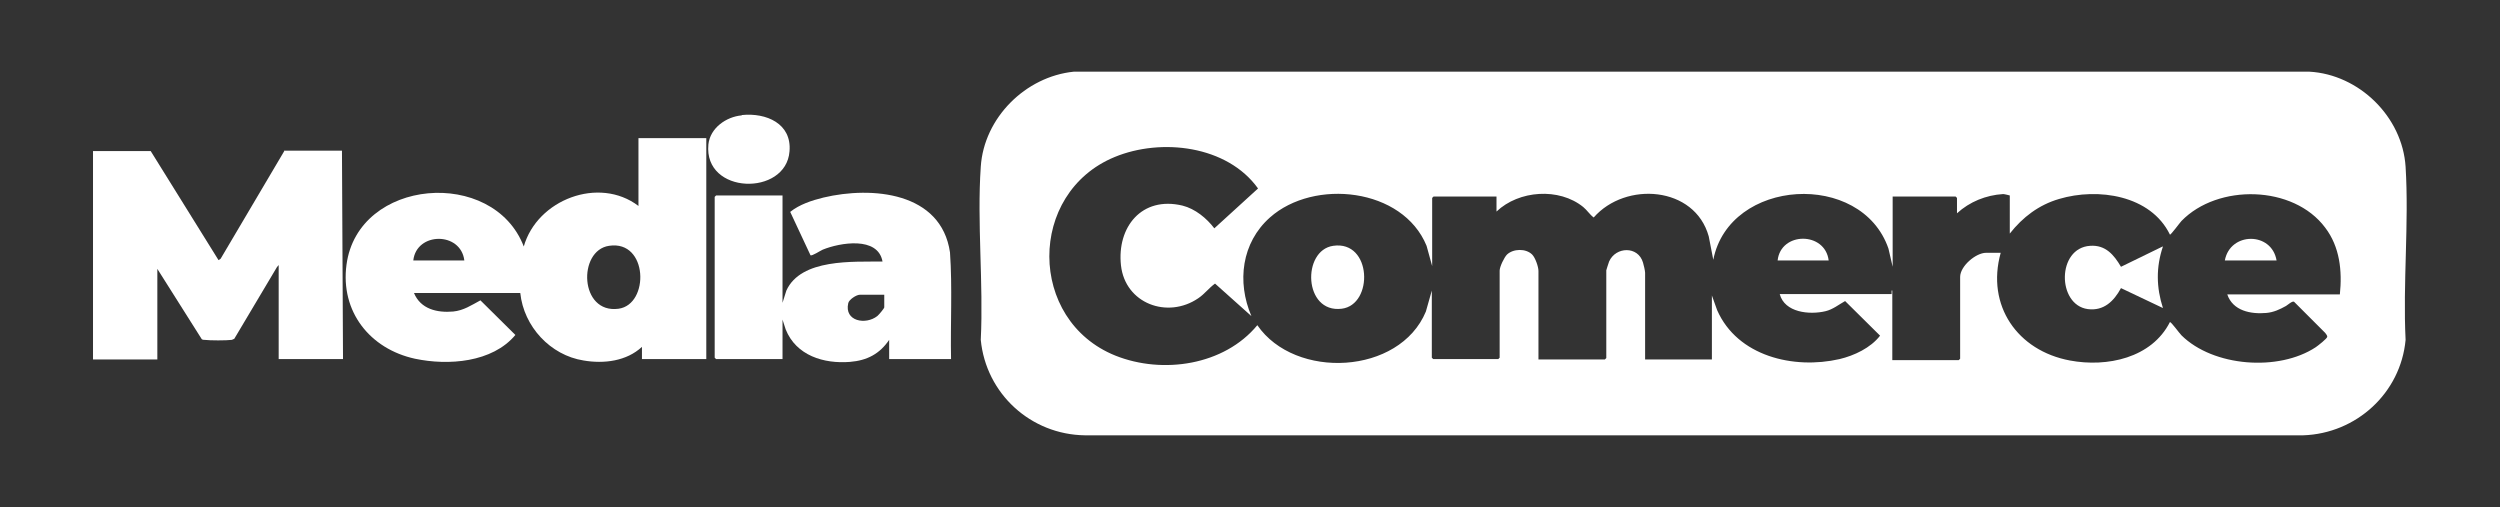
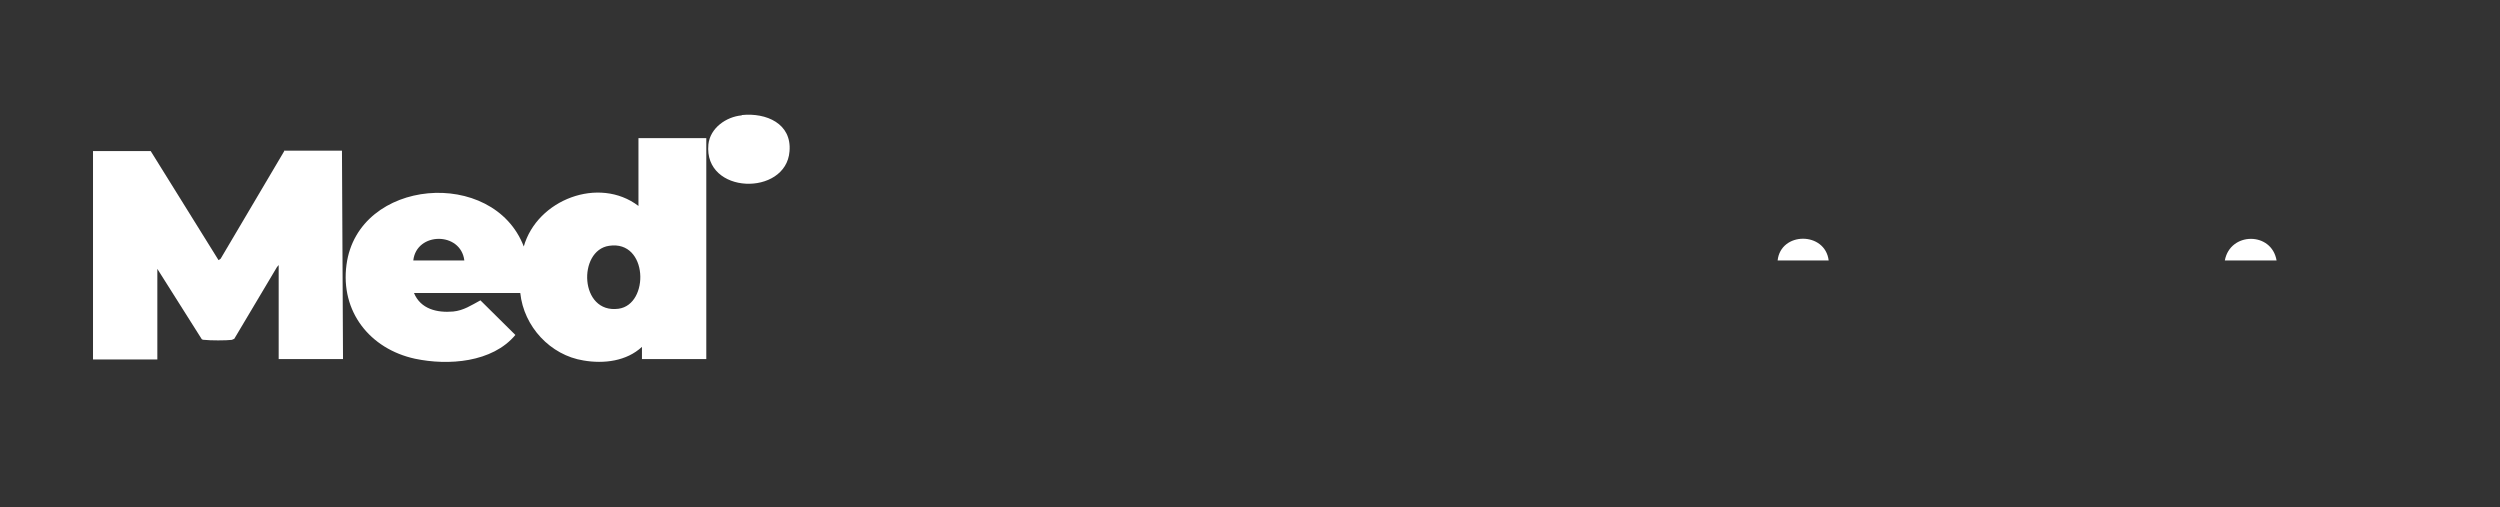
<svg xmlns="http://www.w3.org/2000/svg" id="Capa_1" data-name="Capa 1" viewBox="0 0 71.5 14.5">
  <rect x="0" y="0" width="71.5" height="14.5" fill="#333333" stroke="none" />
  <defs>
    <style>      .cls-1 {        fill: #fff;      }    </style>
  </defs>
  <path class="cls-1" d="M20.2,3.96v6.31h-1.84v-.35c-.44.41-1.09.49-1.67.39-.95-.15-1.71-.97-1.81-1.93h-3.04c.19.46.66.57,1.12.53.3-.03.52-.18.78-.32l1,.99c-.66.79-1.92.88-2.87.68-1.29-.28-2.14-1.35-1.96-2.69.33-2.48,4.2-2.79,5.07-.52.38-1.34,2.15-2.02,3.28-1.16v-1.94h1.94ZM13.28,7.45c-.1-.83-1.37-.82-1.46,0h1.46ZM17.42,7.03c-.9.13-.85,1.95.27,1.8.89-.12.85-1.97-.27-1.8Z" />
  <path class="cls-1" d="M8.12,4.31h1.66l.03,5.96h-1.84v-2.69l-.05.06-1.22,2.05s-.05.02-.07.03c-.15.02-.63.02-.78,0-.03,0-.05,0-.08-.02l-1.27-2.01v2.59h-1.84v-5.96h1.65l1.94,3.12.06-.04,1.82-3.08Z" />
-   <path class="cls-1" d="M27.22,10.27h-1.79v-.55c-.27.4-.63.59-1.12.63-.75.06-1.54-.18-1.84-.93l-.09-.28v1.13h-1.9s-.04-.04-.04-.04v-4.6s.04-.04.04-.04h1.9v3.07l.11-.35c.42-.92,1.91-.82,2.75-.83-.13-.73-1.22-.54-1.71-.34-.07.03-.31.19-.35.16l-.58-1.24c.26-.21.62-.33.95-.41,1.39-.33,3.37-.16,3.62,1.57.07,1.01.01,2.03.03,3.05ZM25.28,8.43h-.69c-.1,0-.31.14-.33.24-.12.52.5.63.83.37.04-.03.2-.22.2-.25v-.36Z" />
  <path class="cls-1" d="M21.22,3.29c.69-.07,1.43.24,1.36,1.04-.1,1.29-2.46,1.24-2.32-.2.05-.47.51-.79.95-.83Z" />
-   <path class="cls-1" d="M61.86,7.05c-.2.59-.19,1.17,0,1.76l-1.2-.57c-.2.37-.49.66-.95.6-.88-.12-.89-1.75.07-1.81.44-.03.68.26.88.6l1.19-.58Z" />
-   <path class="cls-1" d="M38.13,7.03c1.11-.16,1.16,1.69.24,1.8-1.09.13-1.14-1.67-.24-1.8Z" />
  <path class="cls-1" d="M52.3,7.45h-1.46c.09-.83,1.36-.83,1.46,0Z" />
  <path class="cls-1" d="M65.11,7.45h-1.48c.15-.82,1.34-.83,1.48,0Z" />
-   <path class="cls-1" d="M30.71,2.05h35.34c1.42.08,2.66,1.29,2.75,2.72.1,1.61-.08,3.33,0,4.95-.14,1.52-1.41,2.68-2.93,2.73H31.03c-1.55-.02-2.83-1.19-2.98-2.73.08-1.62-.11-3.35,0-4.95.09-1.4,1.28-2.58,2.66-2.72ZM40.95,8.28v1.95s.04.04.04.04h1.86s.04-.04.04-.04v-2.49c0-.11.13-.38.21-.46.18-.17.54-.18.72,0,.09.09.18.35.18.47v2.53h1.9s.04-.04.04-.04v-2.51s.06-.2.08-.25c.19-.43.83-.45.97.03.02.06.06.24.06.29v2.48h1.91v-1.83l.15.42c.58,1.32,2.19,1.7,3.5,1.4.42-.1.89-.32,1.16-.67l-1-.99c-.18.1-.35.24-.56.29-.46.11-1.17.04-1.31-.49h3.2s0-.08,0-.1h.02s0,1.99,0,1.99h1.9s.04-.04.04-.04v-2.34c0-.31.45-.69.74-.69h.42c-.42,1.51.48,2.8,1.98,3.08,1.06.2,2.34-.07,2.86-1.1.04,0,.27.32.33.38.91.9,2.78,1.04,3.84.34.06-.04.33-.25.33-.3,0-.04-.04-.08-.06-.11l-.89-.89c-.05-.03-.18.09-.23.12-.18.1-.35.18-.56.2-.45.04-.96-.06-1.12-.53h3.22c.07-.67,0-1.36-.42-1.91-.91-1.22-3.07-1.26-4.11-.19-.04.04-.31.41-.33.39-.55-1.13-2.06-1.35-3.17-1.02-.58.17-1.04.52-1.41.99v-1.09s-.15-.04-.19-.04c-.49.03-.96.22-1.32.55v-.44s-.04-.04-.04-.04h-1.8v2.01l-.12-.52c-.77-2.24-4.55-2.02-5.01.32l-.13-.67c-.4-1.44-2.38-1.58-3.29-.54-.11-.08-.19-.21-.3-.3-.69-.56-1.84-.48-2.48.13v-.43h-1.8s-.04.04-.04.04v1.95l-.16-.58c-.68-1.66-3.22-1.93-4.48-.81-.81.72-.95,1.84-.53,2.82l-1.04-.93c-.18.13-.3.3-.48.42-.88.6-2.09.15-2.21-.94s.59-1.99,1.76-1.71c.36.09.69.36.91.65l1.25-1.14c-.88-1.23-2.77-1.45-4.1-.9-2.5,1.03-2.49,4.67.02,5.68,1.35.54,3.11.28,4.06-.87,1.08,1.57,4.07,1.42,4.82-.39l.17-.6Z" />
</svg>